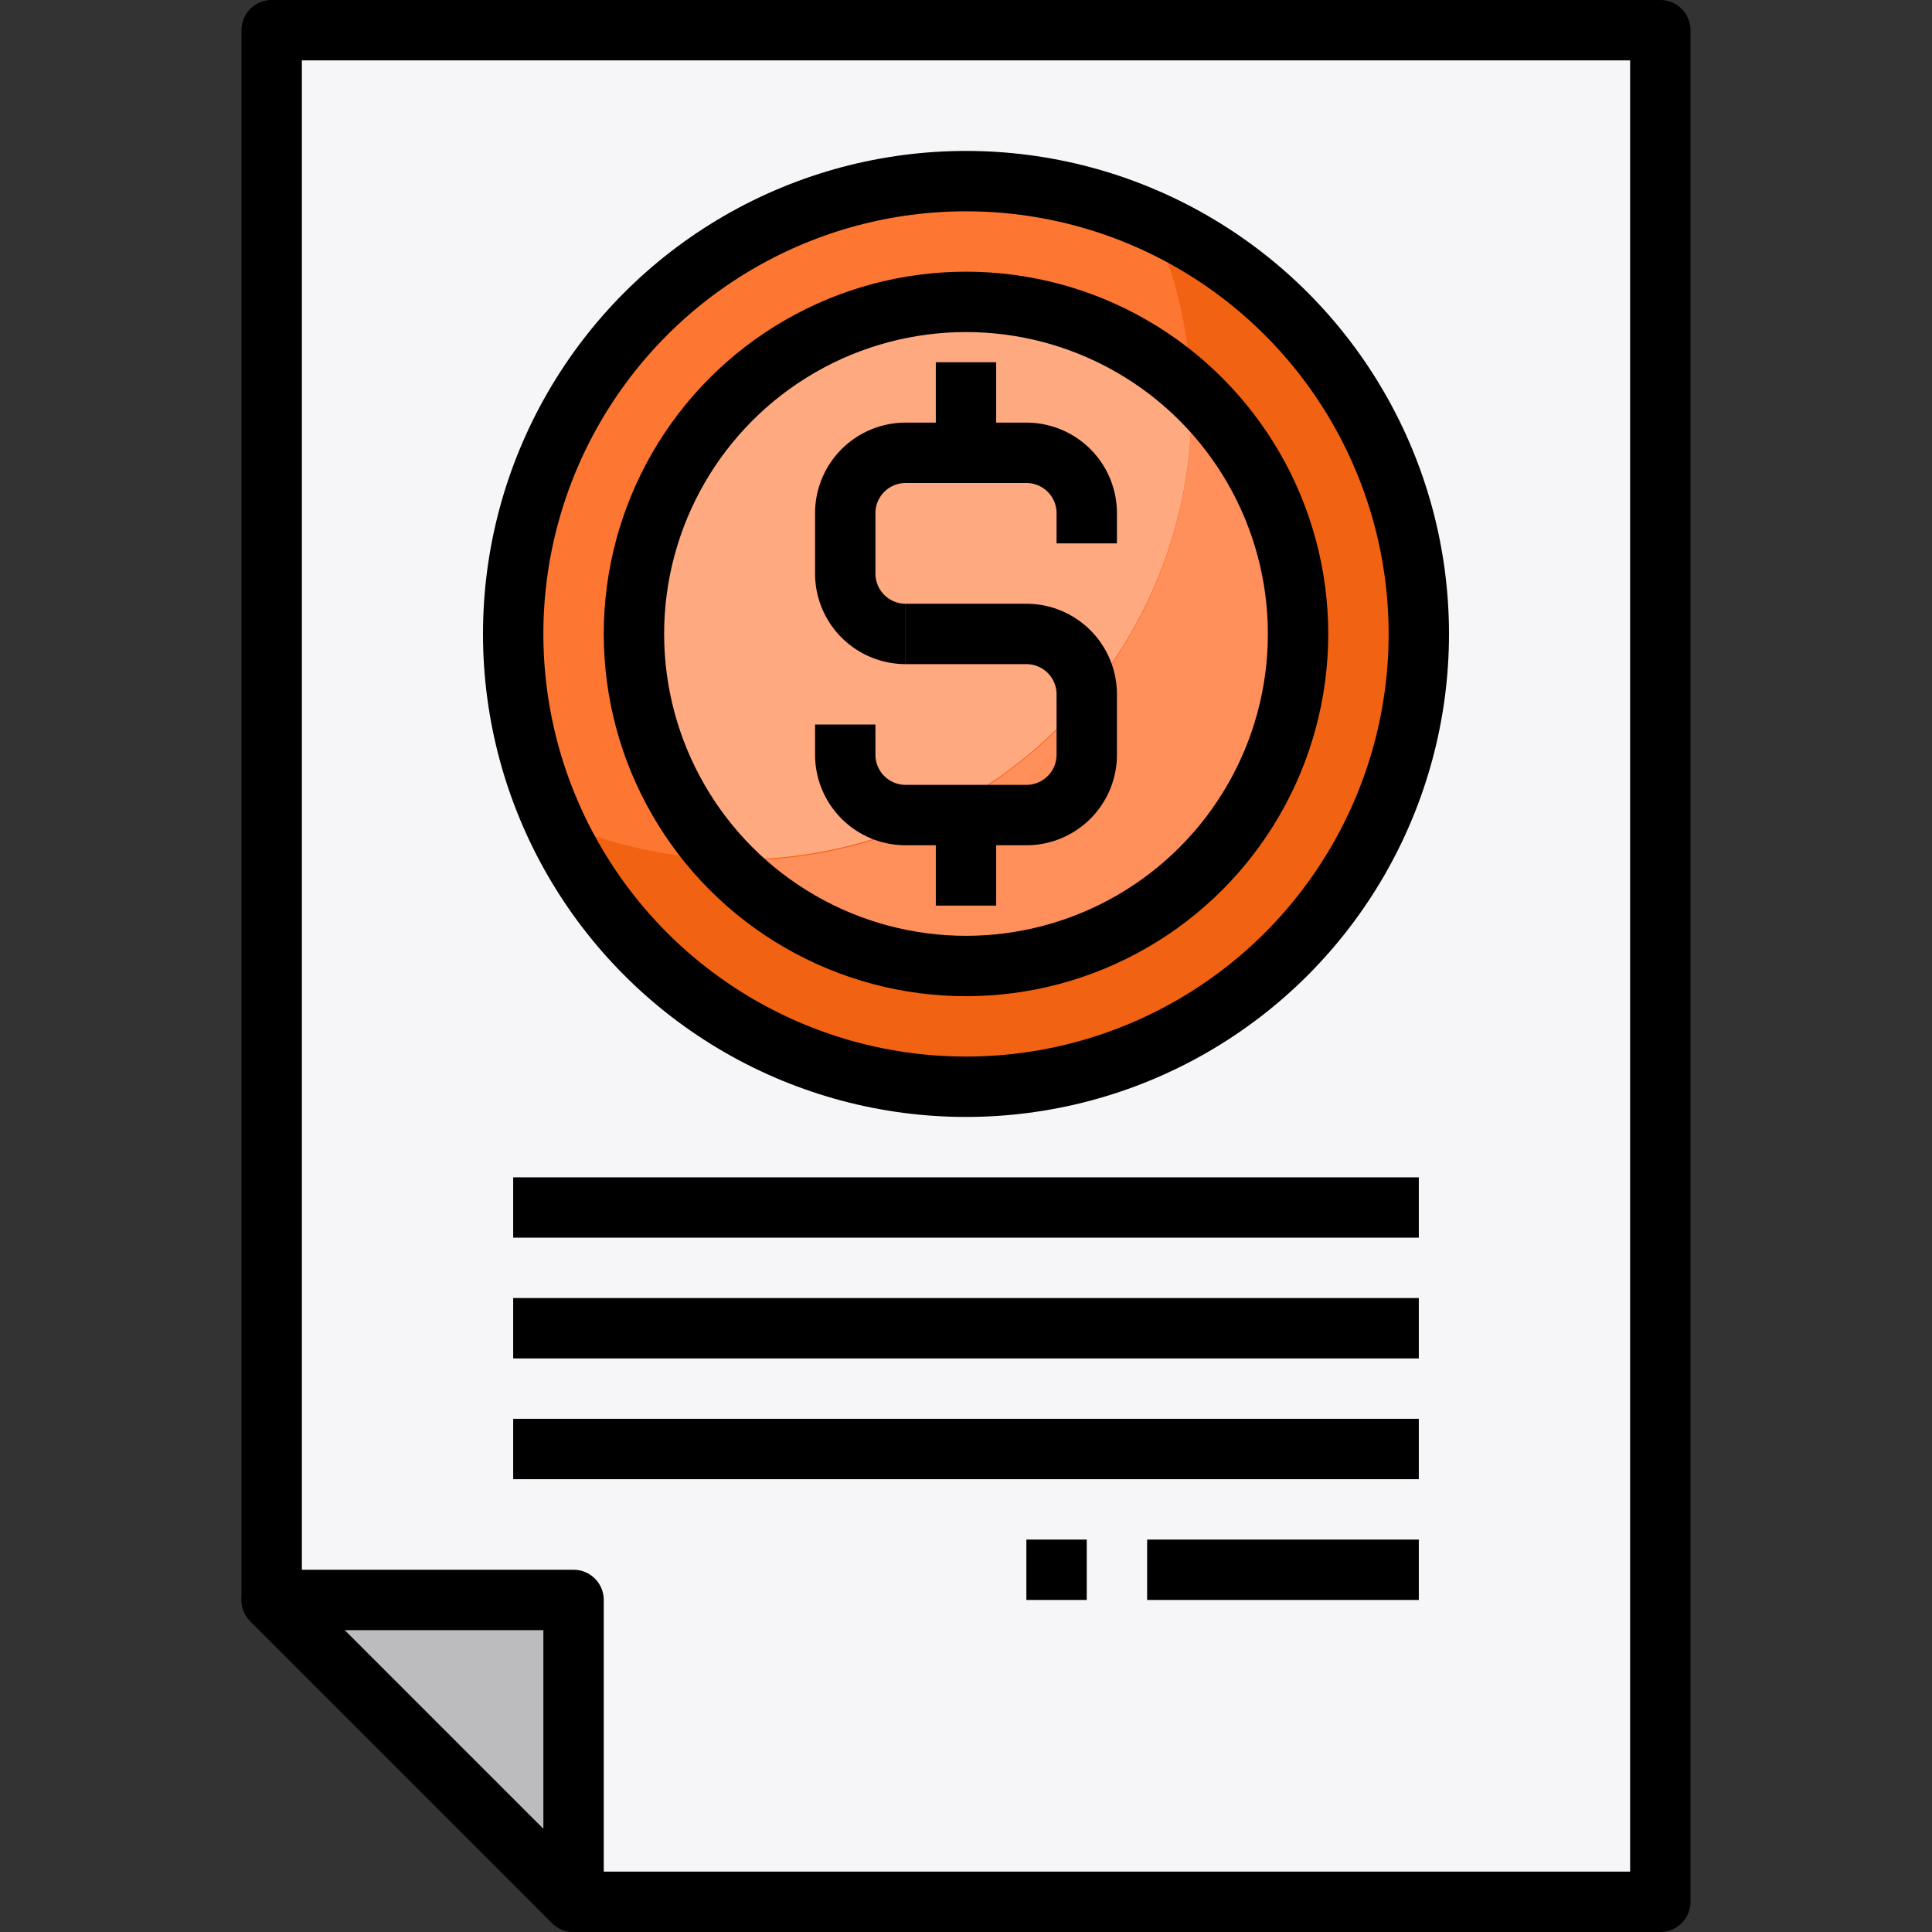
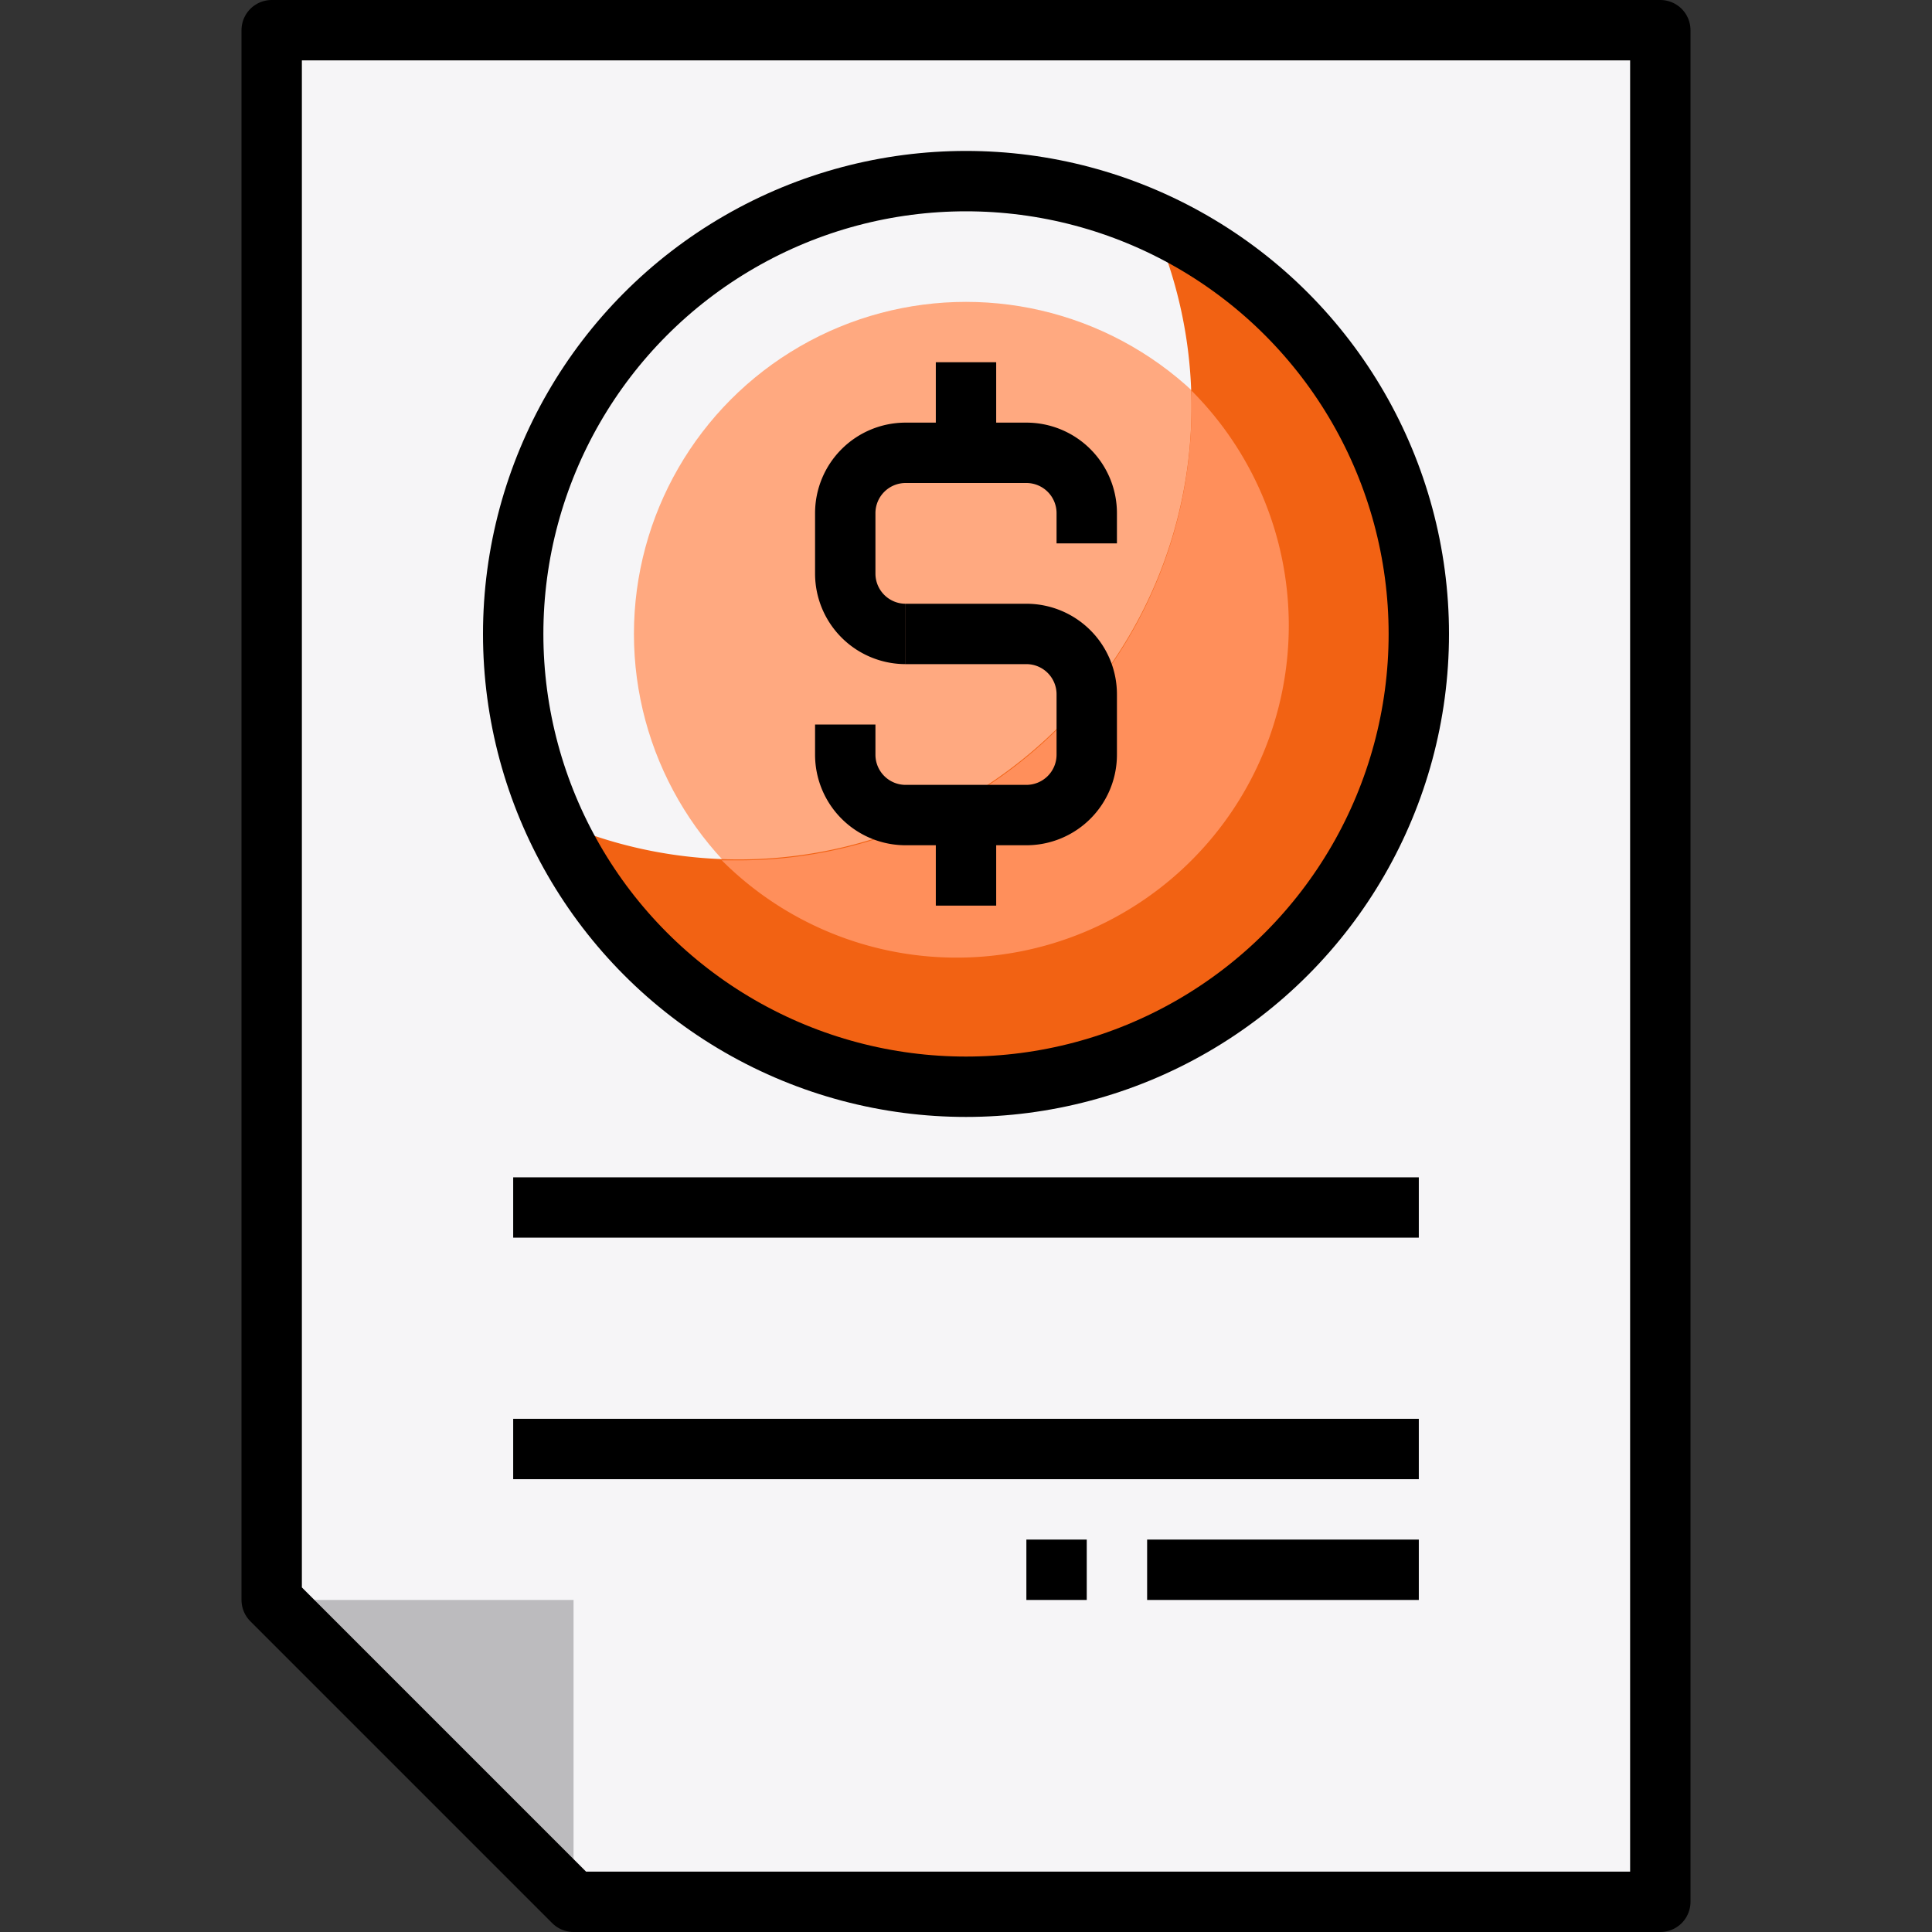
<svg xmlns="http://www.w3.org/2000/svg" viewBox="0 0 64 64">
  <rect x="0" y="0" width="64" height="64" fill="#333333" stroke="none" />
  <defs>
    <style>.cls-1{fill:#f6f5f7;}.cls-2{fill:#bcbbbe;}.cls-3{fill:#fd7732;}.cls-4{fill:#ffa980;}.cls-5{fill:#f26213;}.cls-6{fill:#ff8f5b;}.cls-7{fill:none;stroke:#000;stroke-linejoin:round;stroke-width:2px;}</style>
  </defs>
  <title>05-file</title>
  <g id="_05-file" data-name="05-file">
    <path class="cls-1" d="M19,63H55V1H9V53Z" />
    <polygon class="cls-2" points="19 53 19 63 9 53 19 53" />
-     <circle class="cls-3" cx="32" cy="21" r="15" />
    <circle class="cls-4" cx="32" cy="21" r="11" />
    <path class="cls-5" d="M38.16,7.34A15,15,0,0,1,18.34,27.16,15,15,0,1,0,38.16,7.34Z" />
    <path class="cls-6" d="M39.47,12.94c0,.19,0,.37,0,.56a15,15,0,0,1-15,15l-.56,0A11,11,0,1,0,39.47,12.94Z" />
    <path class="cls-7" d="M55,63H19L9,53V1H55Z" />
-     <polygon class="cls-7" points="9 53 19 63 19 53 9 53" />
    <path class="cls-7" d="M30,21a2,2,0,0,1-2-2V17a2,2,0,0,1,2-2h4a2,2,0,0,1,2,2v1" />
    <path class="cls-7" d="M30,21h4a2,2,0,0,1,2,2v2a2,2,0,0,1-2,2H30a2,2,0,0,1-2-2V24" />
    <line class="cls-7" x1="32" y1="15" x2="32" y2="12" />
    <line class="cls-7" x1="32" y1="30" x2="32" y2="27" />
-     <circle class="cls-7" cx="32" cy="21" r="11" />
    <circle class="cls-7" cx="32" cy="21" r="15" />
    <line class="cls-7" x1="17" y1="40" x2="47" y2="40" />
-     <line class="cls-7" x1="17" y1="44" x2="47" y2="44" />
    <line class="cls-7" x1="17" y1="48" x2="47" y2="48" />
    <line class="cls-7" x1="47" y1="52" x2="38" y2="52" />
    <line class="cls-7" x1="36" y1="52" x2="34" y2="52" />
  </g>
</svg>